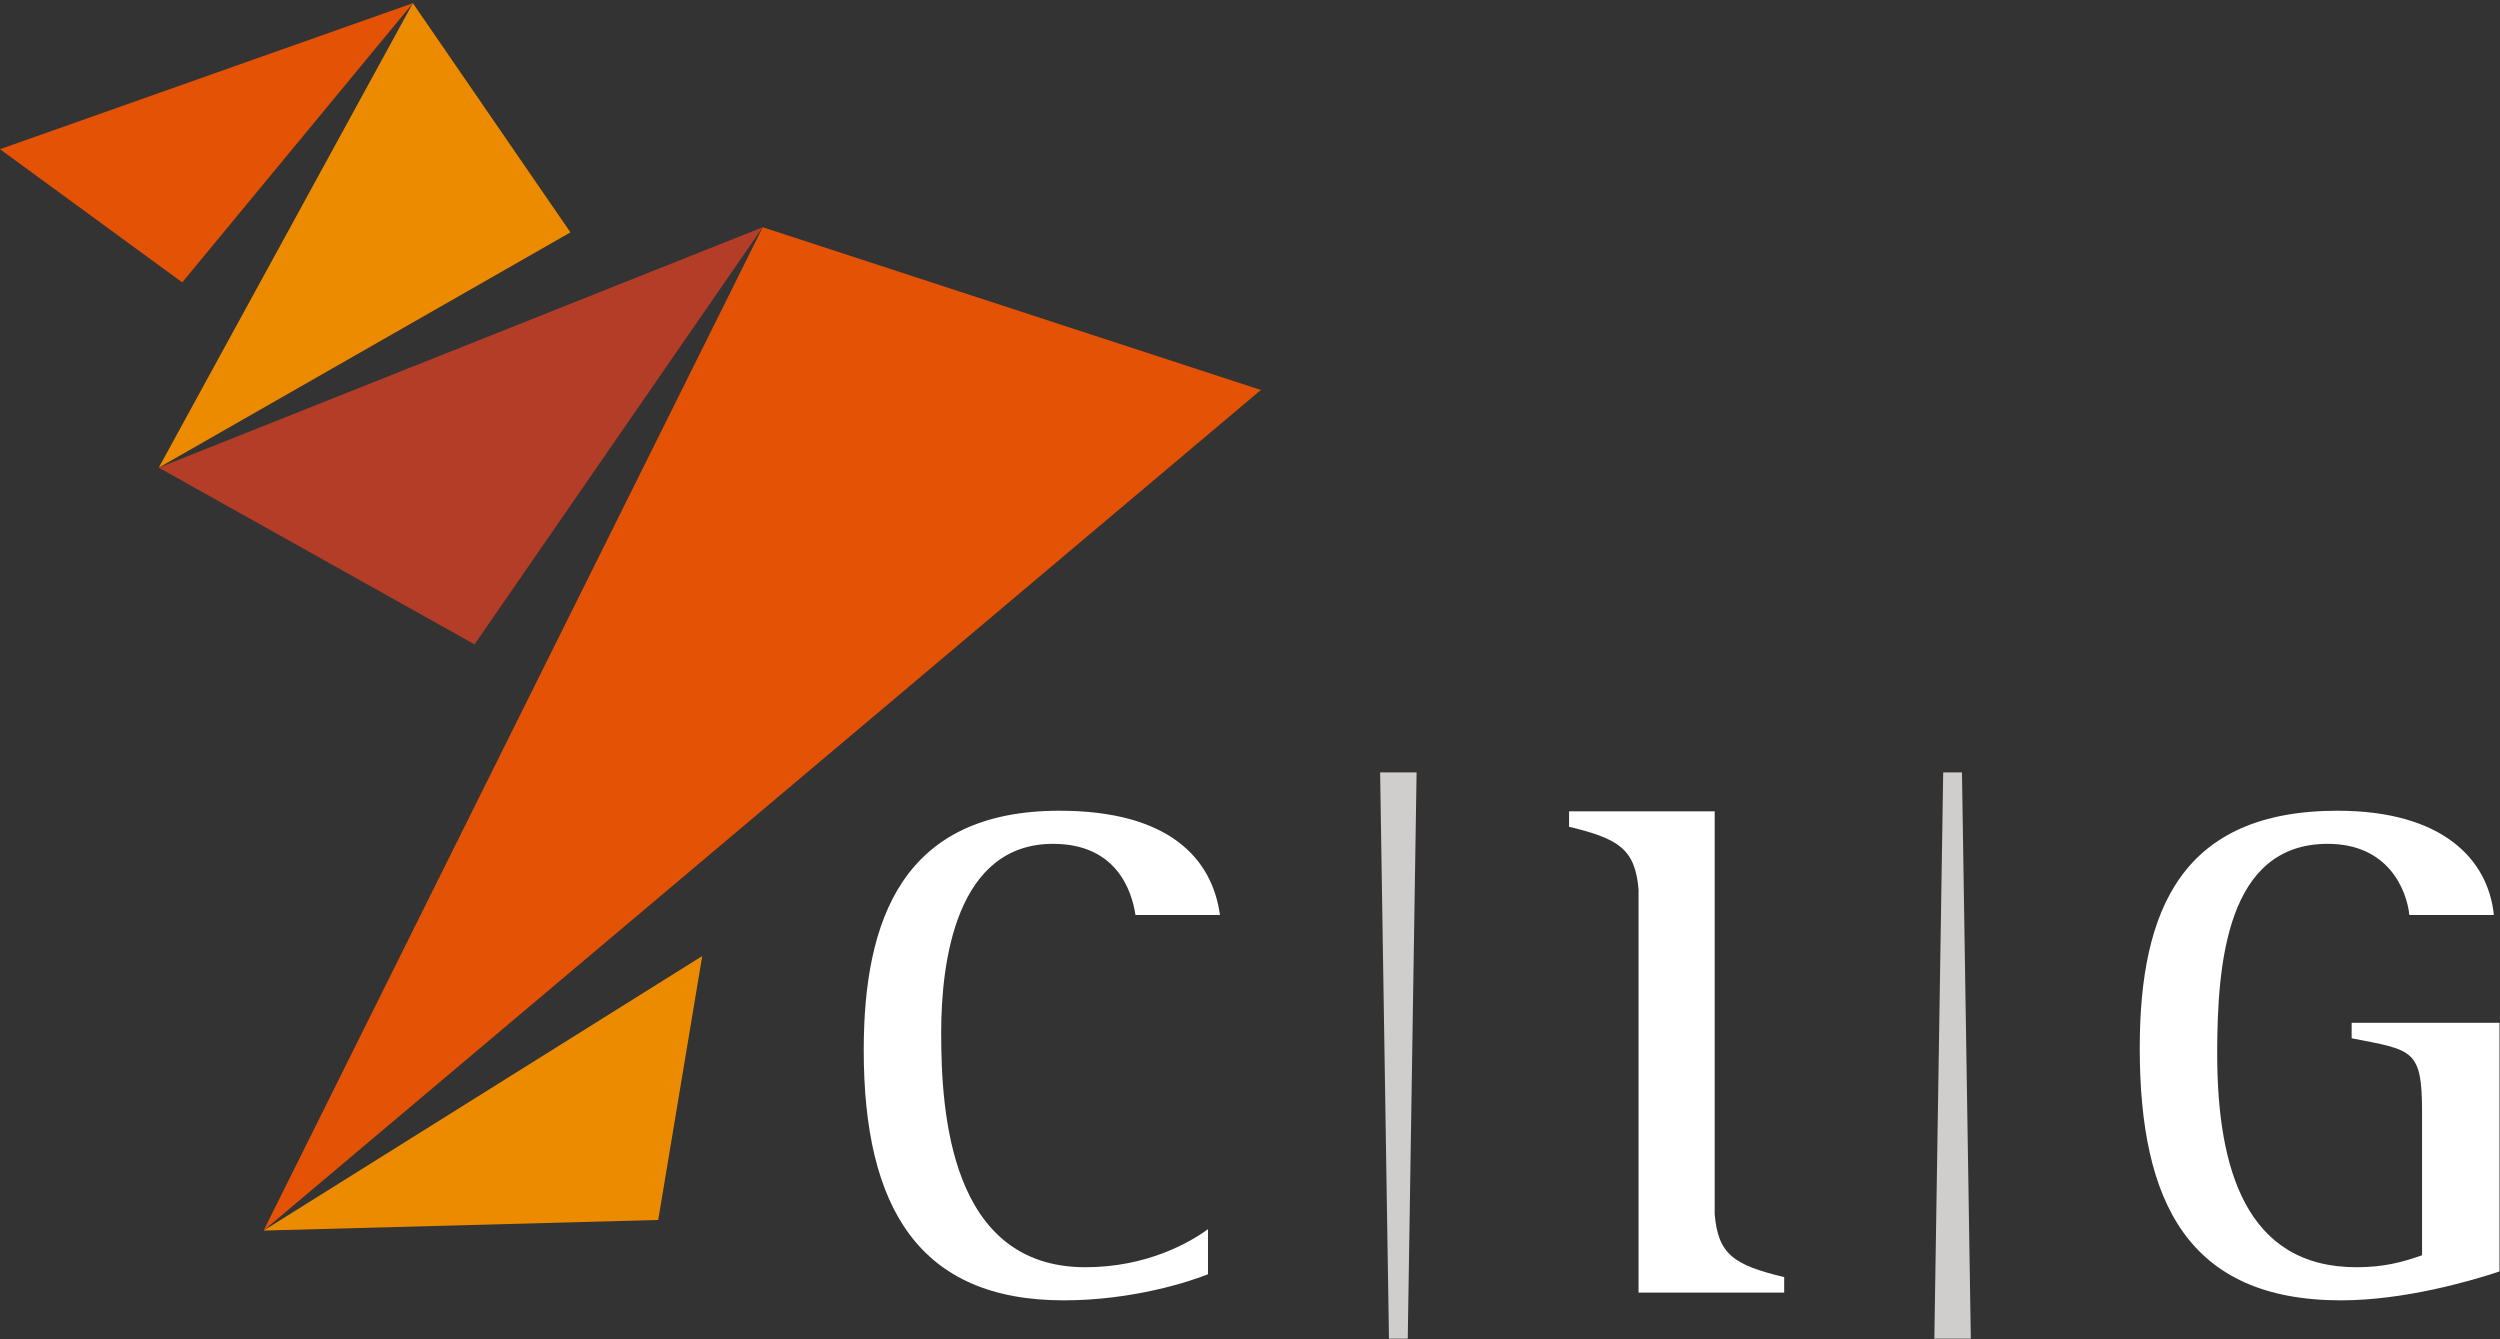
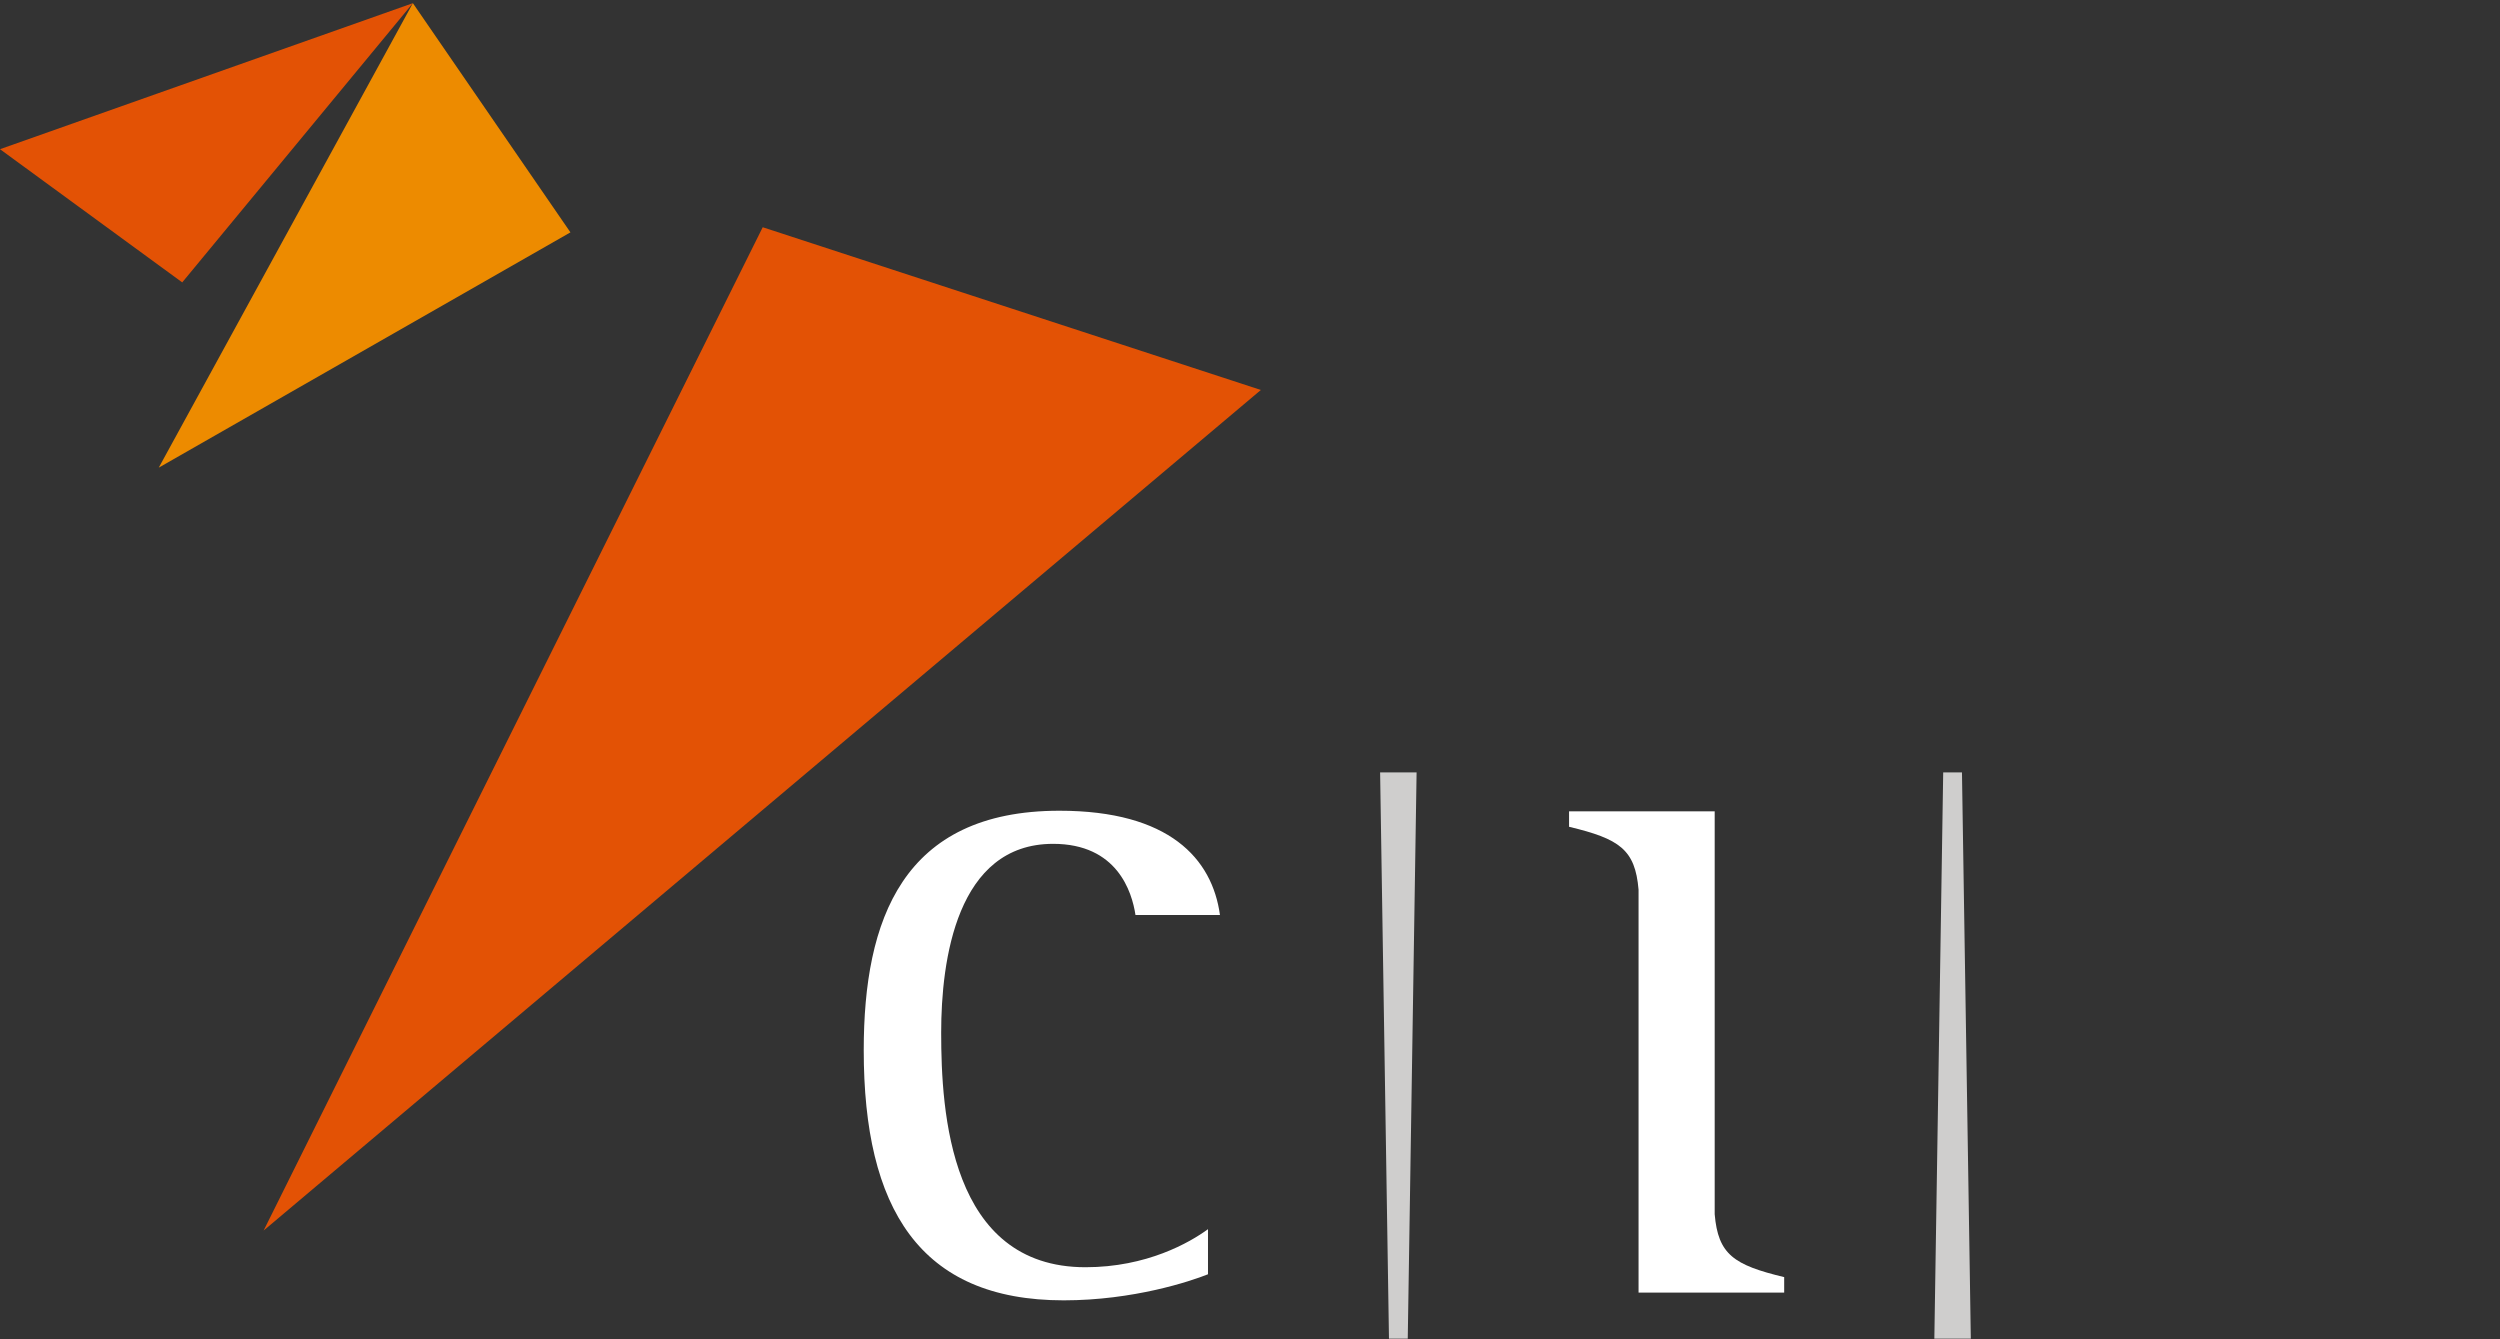
<svg xmlns="http://www.w3.org/2000/svg" width="168px" height="90px" viewBox="0 0 168 90">
  <rect x="0" y="0" width="168" height="90" fill="#333333" stroke="none" />
  <title>CIG logo neg</title>
  <desc>Created with Sketch.</desc>
  <g id="Welcome" stroke="none" stroke-width="1" fill="none" fill-rule="evenodd">
    <g id="Home_Desktop-HD" transform="translate(-30, -30)">
      <g id="Top-Nav-Full">
        <g id="CIG-logo-neg" transform="translate(30, 30)">
          <g>
            <polygon id="Fill-1" fill="#CFCECD" points="130.583 51.907 129.988 89.957 132.439 89.957 131.844 51.907" />
            <polygon id="Fill-2" fill="#CFCECD" points="92.744 51.907 93.339 89.957 94.601 89.957 95.195 51.907" />
            <g id="Group-19" transform="translate(0, 0.169)">
              <path d="M115.227,81.427 L115.227,54.351 L105.441,54.351 L105.441,55.391 C108.834,56.203 109.882,56.917 110.111,59.617 L110.111,86.693 L119.897,86.693 L119.897,85.653 C116.504,84.84 115.456,84.127 115.227,81.427" id="Fill-3" fill="#FFFFFF" />
              <path d="M81.177,85.462 C79.994,85.935 76.162,87.214 71.479,87.214 C61.78,87.214 58.043,81.012 58.043,70.408 C58.043,61.65 60.645,54.312 71.195,54.312 C78.575,54.312 81.461,57.531 81.981,61.318 L76.304,61.318 C76.068,59.756 75.074,56.537 70.769,56.537 C64.288,56.537 63.247,64.348 63.247,69.224 C63.247,74.526 63.815,84.989 72.945,84.989 C77.061,84.989 79.947,83.332 81.177,82.432 L81.177,85.462 Z" id="Fill-5" fill="#FFFFFF" />
-               <path d="M167.965,85.273 C165.979,85.935 161.532,87.214 157.321,87.214 C147.055,87.214 143.791,80.633 143.791,70.266 C143.791,60.892 146.676,54.312 157.085,54.312 C164.133,54.312 167.209,57.578 167.587,61.318 L161.91,61.318 C161.721,59.614 160.491,56.537 156.422,56.537 C149.657,56.537 148.995,64.49 148.995,70.644 C148.995,78.456 150.982,84.989 158.362,84.989 C160.16,84.989 161.437,84.657 162.762,84.184 L162.762,74.574 C162.762,70.313 162.146,70.408 158.031,69.603 L158.031,68.561 L167.965,68.561 L167.965,85.273 Z" id="Fill-7" fill="#FFFFFF" />
              <polygon id="Fill-9" fill="#E35205" points="12.246 18.808 27.745 0.044 6.36363636e-05 9.857" />
              <polygon id="Fill-11" fill="#ED8B00" points="38.333 15.446 10.668 31.257 27.745 0.044" />
              <polygon id="Fill-13" fill="#E35205" points="17.714 82.525 84.73 26.037 51.255 15.102" />
-               <polygon id="Fill-15" fill="#B33D26" points="31.889 43.133 51.255 15.102 10.668 31.258" />
-               <polygon id="Fill-17" fill="#ED8B00" points="47.189 64.078 17.714 82.525 44.232 81.812" />
            </g>
          </g>
        </g>
      </g>
    </g>
  </g>
</svg>